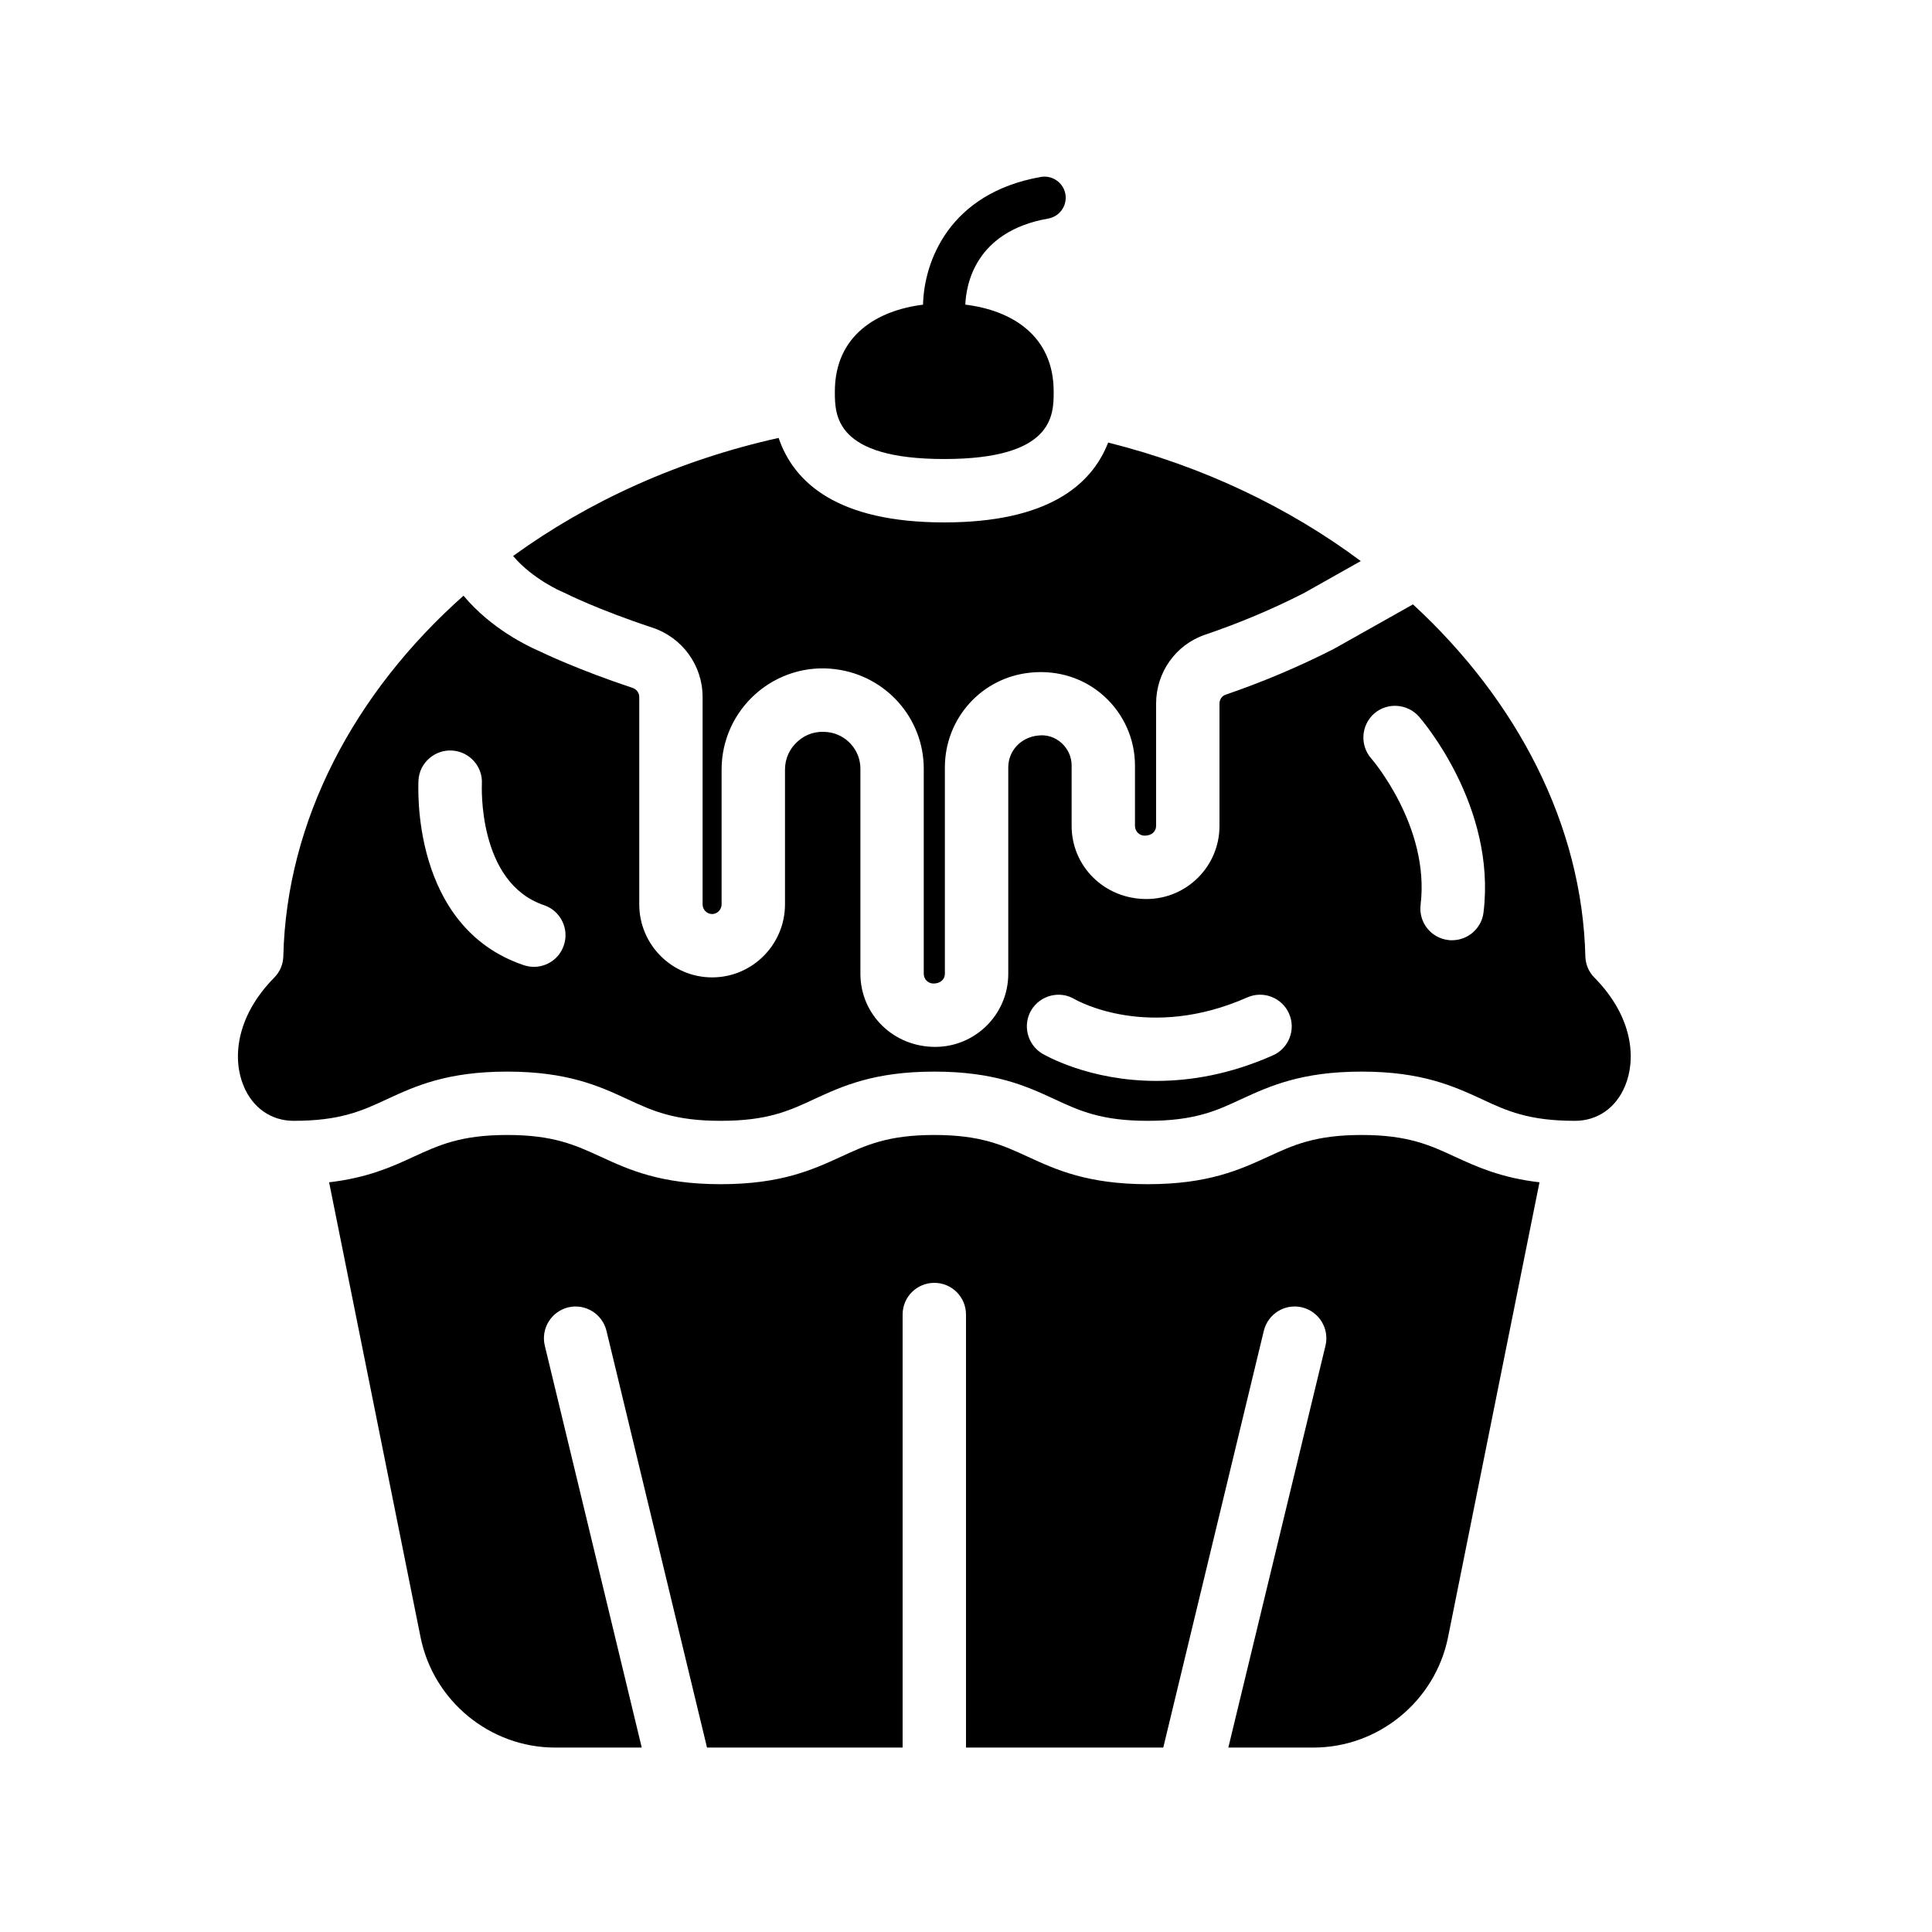
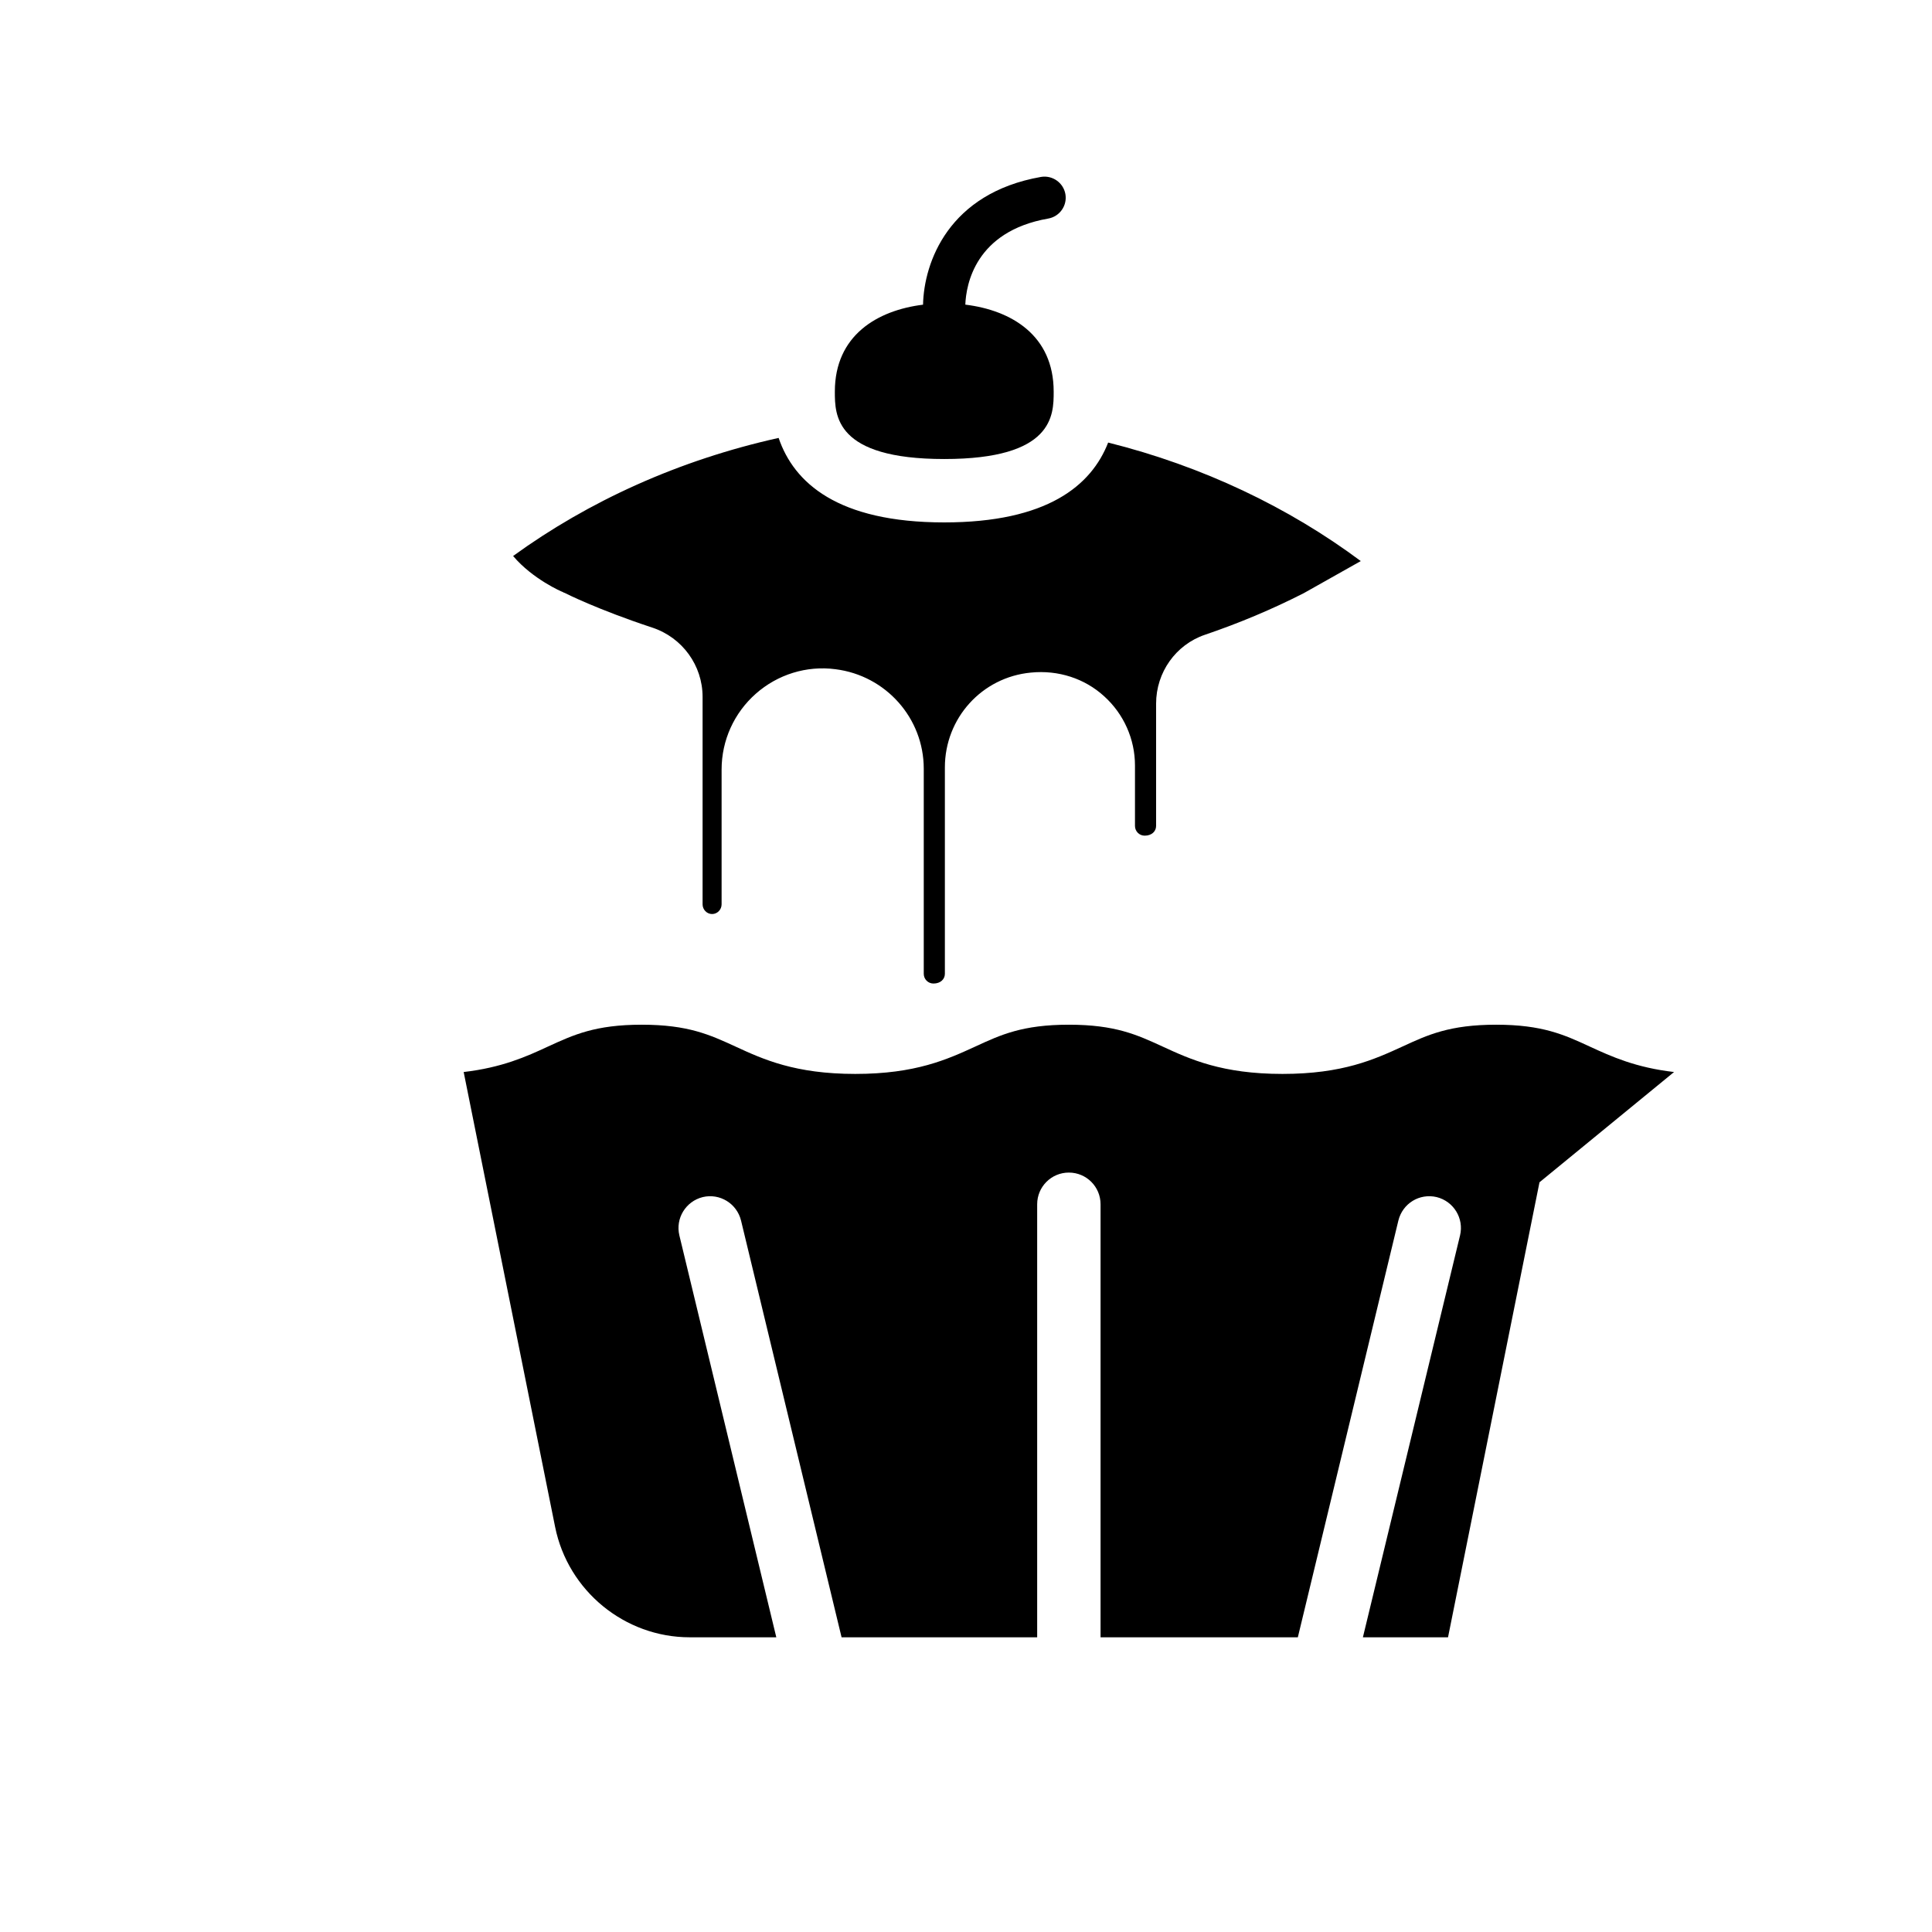
<svg xmlns="http://www.w3.org/2000/svg" fill="#000000" width="800px" height="800px" version="1.1" viewBox="144 144 512 512">
  <g>
    <path d="m421.79 201.92c3.047-0.539 5.078-3.438 4.551-6.481-0.543-3.047-3.461-5.066-6.481-4.551-24.461 4.301-31 22.609-31.246 33.855-12.109 1.5-23.371 8.113-23.371 23.047 0 6.215 0 17.855 28.996 17.855 28.996 0 28.996-11.645 28.996-17.855 0-14.965-11.258-21.57-23.414-23.059 0.203-5.269 2.598-19.414 21.969-22.812z" />
    <path d="m504.62 292.69-15.113 8.508c-8.34 4.254-17.129 7.949-26.199 11.027-7.723 2.633-12.93 9.965-12.93 18.25v32.41c0 1.398-1.121 2.574-3.023 2.574-1.457 0-2.574-1.176-2.574-2.574v-16.012c0-6.996-2.969-13.66-8.172-18.359-5.148-4.703-12.148-6.996-19.426-6.269-12.988 1.234-22.781 12.094-22.781 25.137v54.691c0 1.398-1.121 2.574-3.023 2.574-1.457 0-2.574-1.176-2.574-2.574v-54.355c0-13.379-10.02-24.688-23.398-26.367-7.668-1.008-15.34 1.398-21.105 6.492s-9.07 12.371-9.07 20.098v35.715c0 1.398-1.121 2.574-2.519 2.574-1.398 0-2.519-1.176-2.519-2.574v-54.973c0-8.34-5.375-15.73-13.324-18.359-14.441-4.758-23.121-9.125-23.176-9.18-0.223-0.055-0.449-0.168-0.617-0.281-0.113 0-7.894-3.359-13.098-9.516 19.988-14.5 43.891-25.414 70.367-31.293 4.031 11.867 15.617 22.391 43.887 22.391 27.316 0 39.016-9.797 43.441-21.16 25.078 6.269 47.863 17.188 66.949 31.406z" />
-     <path d="m551.98 457.32-24.238 120.58c-3.414 16.906-18.418 29.223-35.66 29.223h-22.559l25.75-106.53c1.062-4.477-1.68-9.012-6.215-10.133-4.535-1.062-9.012 1.68-10.133 6.215l-26.645 110.45h-52.281v-114.76c0-4.644-3.75-8.398-8.398-8.398-4.644 0-8.398 3.754-8.398 8.398v114.76h-51.836l-26.645-110.45c-1.121-4.535-5.652-7.277-10.133-6.215-4.535 1.121-7.277 5.652-6.215 10.133l25.695 106.53h-22.953c-17.242 0-32.242-12.316-35.66-29.223l-24.238-120.58c10.133-1.176 16.625-4.086 22.391-6.773 6.719-3.078 12.484-5.766 24.797-5.766 12.316 0 18.082 2.688 24.797 5.766 7.391 3.414 15.844 7.277 31.797 7.277 16.012 0 24.406-3.863 31.852-7.277 6.668-3.078 12.434-5.766 24.75-5.766 12.316 0 18.082 2.688 24.797 5.766 7.391 3.414 15.844 7.277 31.797 7.277 16.012 0 24.406-3.863 31.852-7.277 6.66-3.078 12.484-5.766 24.797-5.766 12.258 0 18.082 2.688 24.742 5.766 5.824 2.688 12.262 5.598 22.395 6.773z" />
-     <path d="m566.54 403.08c-1.512-1.512-2.352-3.527-2.406-5.652-0.84-34.707-17.969-67.734-45.68-93.262l-20.992 11.812c-9.348 4.758-18.922 8.789-28.719 12.148-0.949 0.332-1.566 1.285-1.566 2.348v32.41c0 10.691-8.676 19.367-19.367 19.367-11.141 0-19.816-8.676-19.816-19.367v-16.012c0-2.297-0.953-4.367-2.633-5.934-1.734-1.566-3.918-2.297-6.215-2.016-4.644 0.453-7.945 4.09-7.945 8.457v54.691c0 10.691-8.676 19.367-19.367 19.367-11.141 0-19.816-8.676-19.816-19.367v-54.355c0-4.926-3.695-9.07-8.566-9.684-3.023-0.391-5.82 0.449-8.004 2.406-2.184 1.902-3.414 4.59-3.414 7.5v35.715c0 10.691-8.676 19.367-19.312 19.367-10.637 0-19.312-8.676-19.312-19.367v-54.973c0-1.062-0.727-2.07-1.848-2.406-14.332-4.758-23.398-9.125-25.191-9.965-2.297-1.008-12.148-5.598-19.535-14.441-28.941 25.695-46.91 59.562-47.75 95.555-0.055 2.129-0.895 4.141-2.406 5.652-10.41 10.578-11.027 21.777-8.117 28.719 2.406 5.82 7.332 9.238 13.266 9.238 12.316 0 18.082-2.633 24.797-5.766 7.391-3.414 15.785-7.277 31.797-7.277 16.012 0 24.406 3.863 31.797 7.277 6.719 3.137 12.484 5.766 24.797 5.766 12.316 0 18.082-2.633 24.797-5.766 7.391-3.414 15.785-7.277 31.797-7.277 16.012 0 24.406 3.863 31.797 7.277 6.719 3.137 12.484 5.766 24.797 5.766 12.316 0 18.137-2.633 24.797-5.766 7.445-3.414 15.844-7.277 31.852-7.277 15.953 0 24.352 3.863 31.797 7.277 6.66 3.137 12.484 5.766 24.742 5.766 5.934 0 10.859-3.414 13.266-9.238 2.914-6.941 2.301-18.137-8.113-28.715zm-273.12-8.566c-1.176 3.527-4.422 5.711-7.949 5.711-0.895 0-1.793-0.168-2.688-0.449-29.949-10.133-27.934-47.469-27.879-49.039 0.281-4.644 4.367-8.117 8.902-7.836 4.644 0.281 8.172 4.254 7.894 8.844 0 0.281-1.23 26.141 16.457 32.133 4.367 1.457 6.773 6.269 5.262 10.637zm187.92 29.164c-11.477 5.094-21.945 6.773-30.898 6.773-17.855 0-29.5-6.828-30.23-7.223-3.973-2.406-5.262-7.559-2.91-11.531 2.406-3.973 7.559-5.262 11.477-2.91 0.895 0.504 19.762 11.027 45.734-0.449 4.254-1.902 9.238 0.055 11.082 4.254 1.902 4.258-0.055 9.242-4.254 11.086zm55.812-37.895c-0.504 4.254-4.141 7.391-8.34 7.391-0.336 0-0.672 0-1.008-0.055-4.644-0.559-7.894-4.758-7.332-9.348 2.519-20.711-12.93-38.625-13.098-38.793-3.023-3.469-2.688-8.789 0.785-11.867 3.469-3.023 8.789-2.688 11.867 0.785 0.832 0.945 20.539 23.785 17.125 51.887z" />
+     <path d="m551.98 457.32-24.238 120.58h-22.559l25.75-106.53c1.062-4.477-1.68-9.012-6.215-10.133-4.535-1.062-9.012 1.68-10.133 6.215l-26.645 110.45h-52.281v-114.76c0-4.644-3.75-8.398-8.398-8.398-4.644 0-8.398 3.754-8.398 8.398v114.76h-51.836l-26.645-110.45c-1.121-4.535-5.652-7.277-10.133-6.215-4.535 1.121-7.277 5.652-6.215 10.133l25.695 106.53h-22.953c-17.242 0-32.242-12.316-35.66-29.223l-24.238-120.58c10.133-1.176 16.625-4.086 22.391-6.773 6.719-3.078 12.484-5.766 24.797-5.766 12.316 0 18.082 2.688 24.797 5.766 7.391 3.414 15.844 7.277 31.797 7.277 16.012 0 24.406-3.863 31.852-7.277 6.668-3.078 12.434-5.766 24.75-5.766 12.316 0 18.082 2.688 24.797 5.766 7.391 3.414 15.844 7.277 31.797 7.277 16.012 0 24.406-3.863 31.852-7.277 6.66-3.078 12.484-5.766 24.797-5.766 12.258 0 18.082 2.688 24.742 5.766 5.824 2.688 12.262 5.598 22.395 6.773z" />
  </g>
</svg>